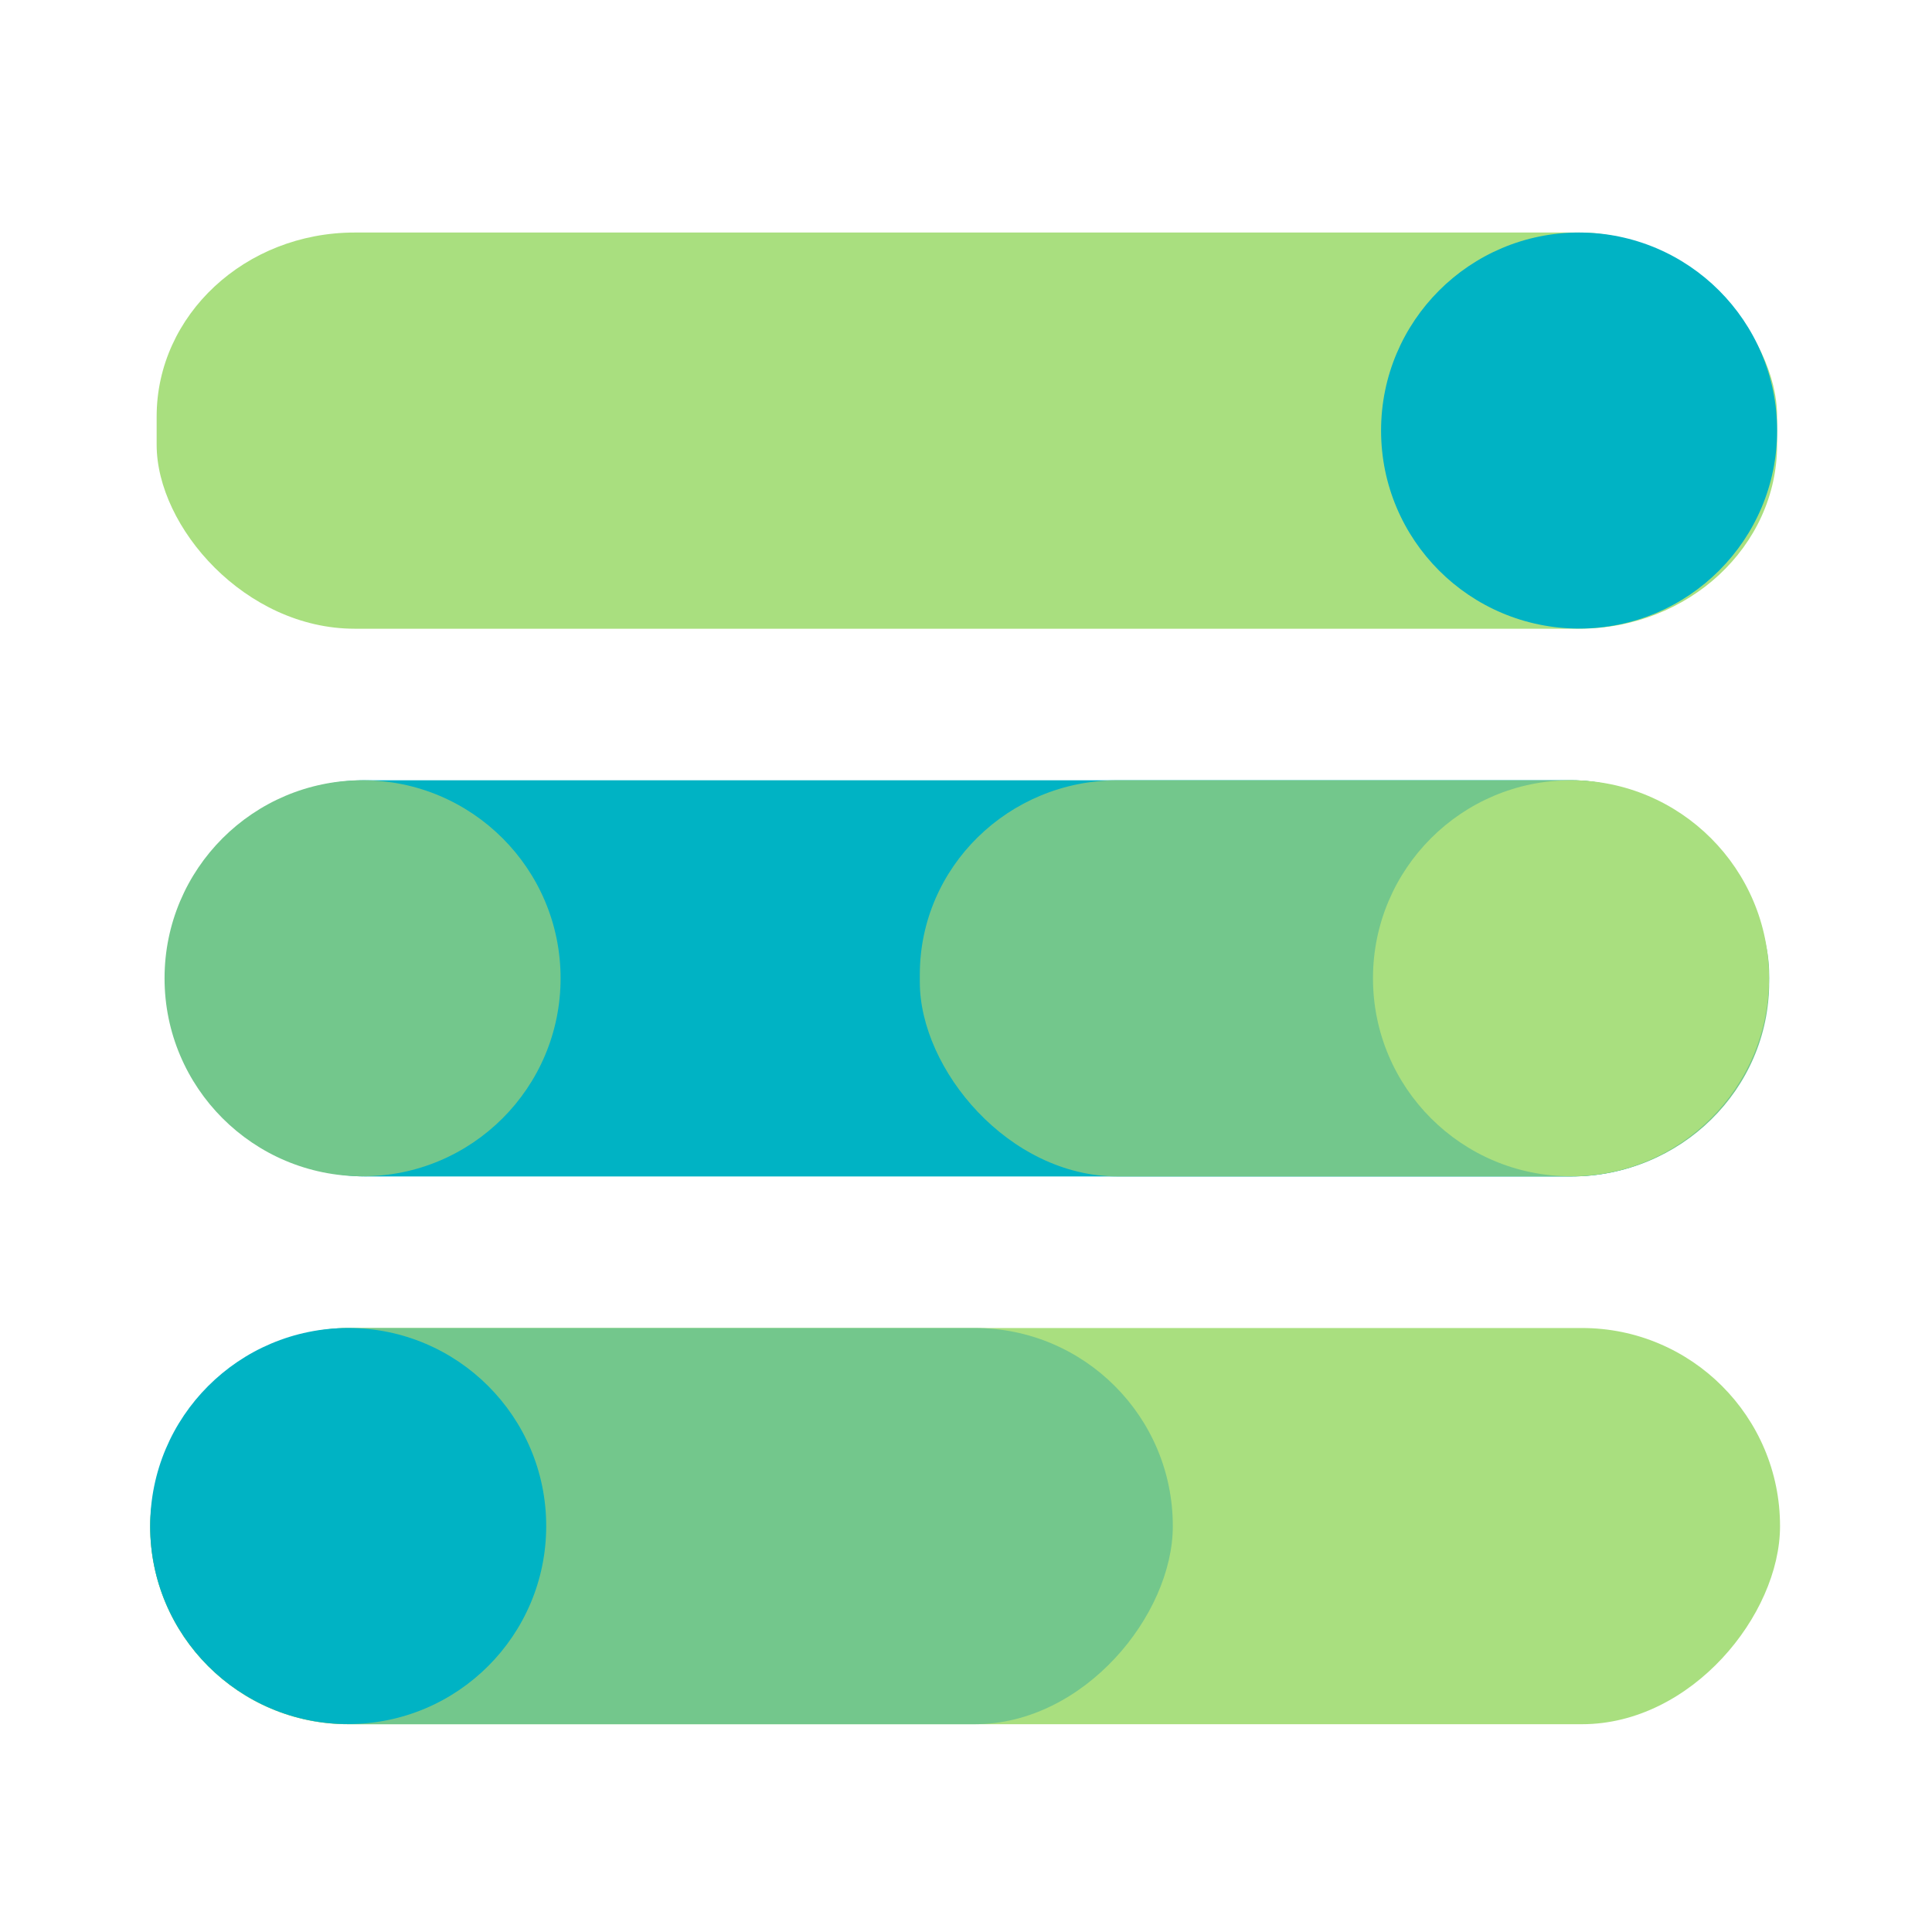
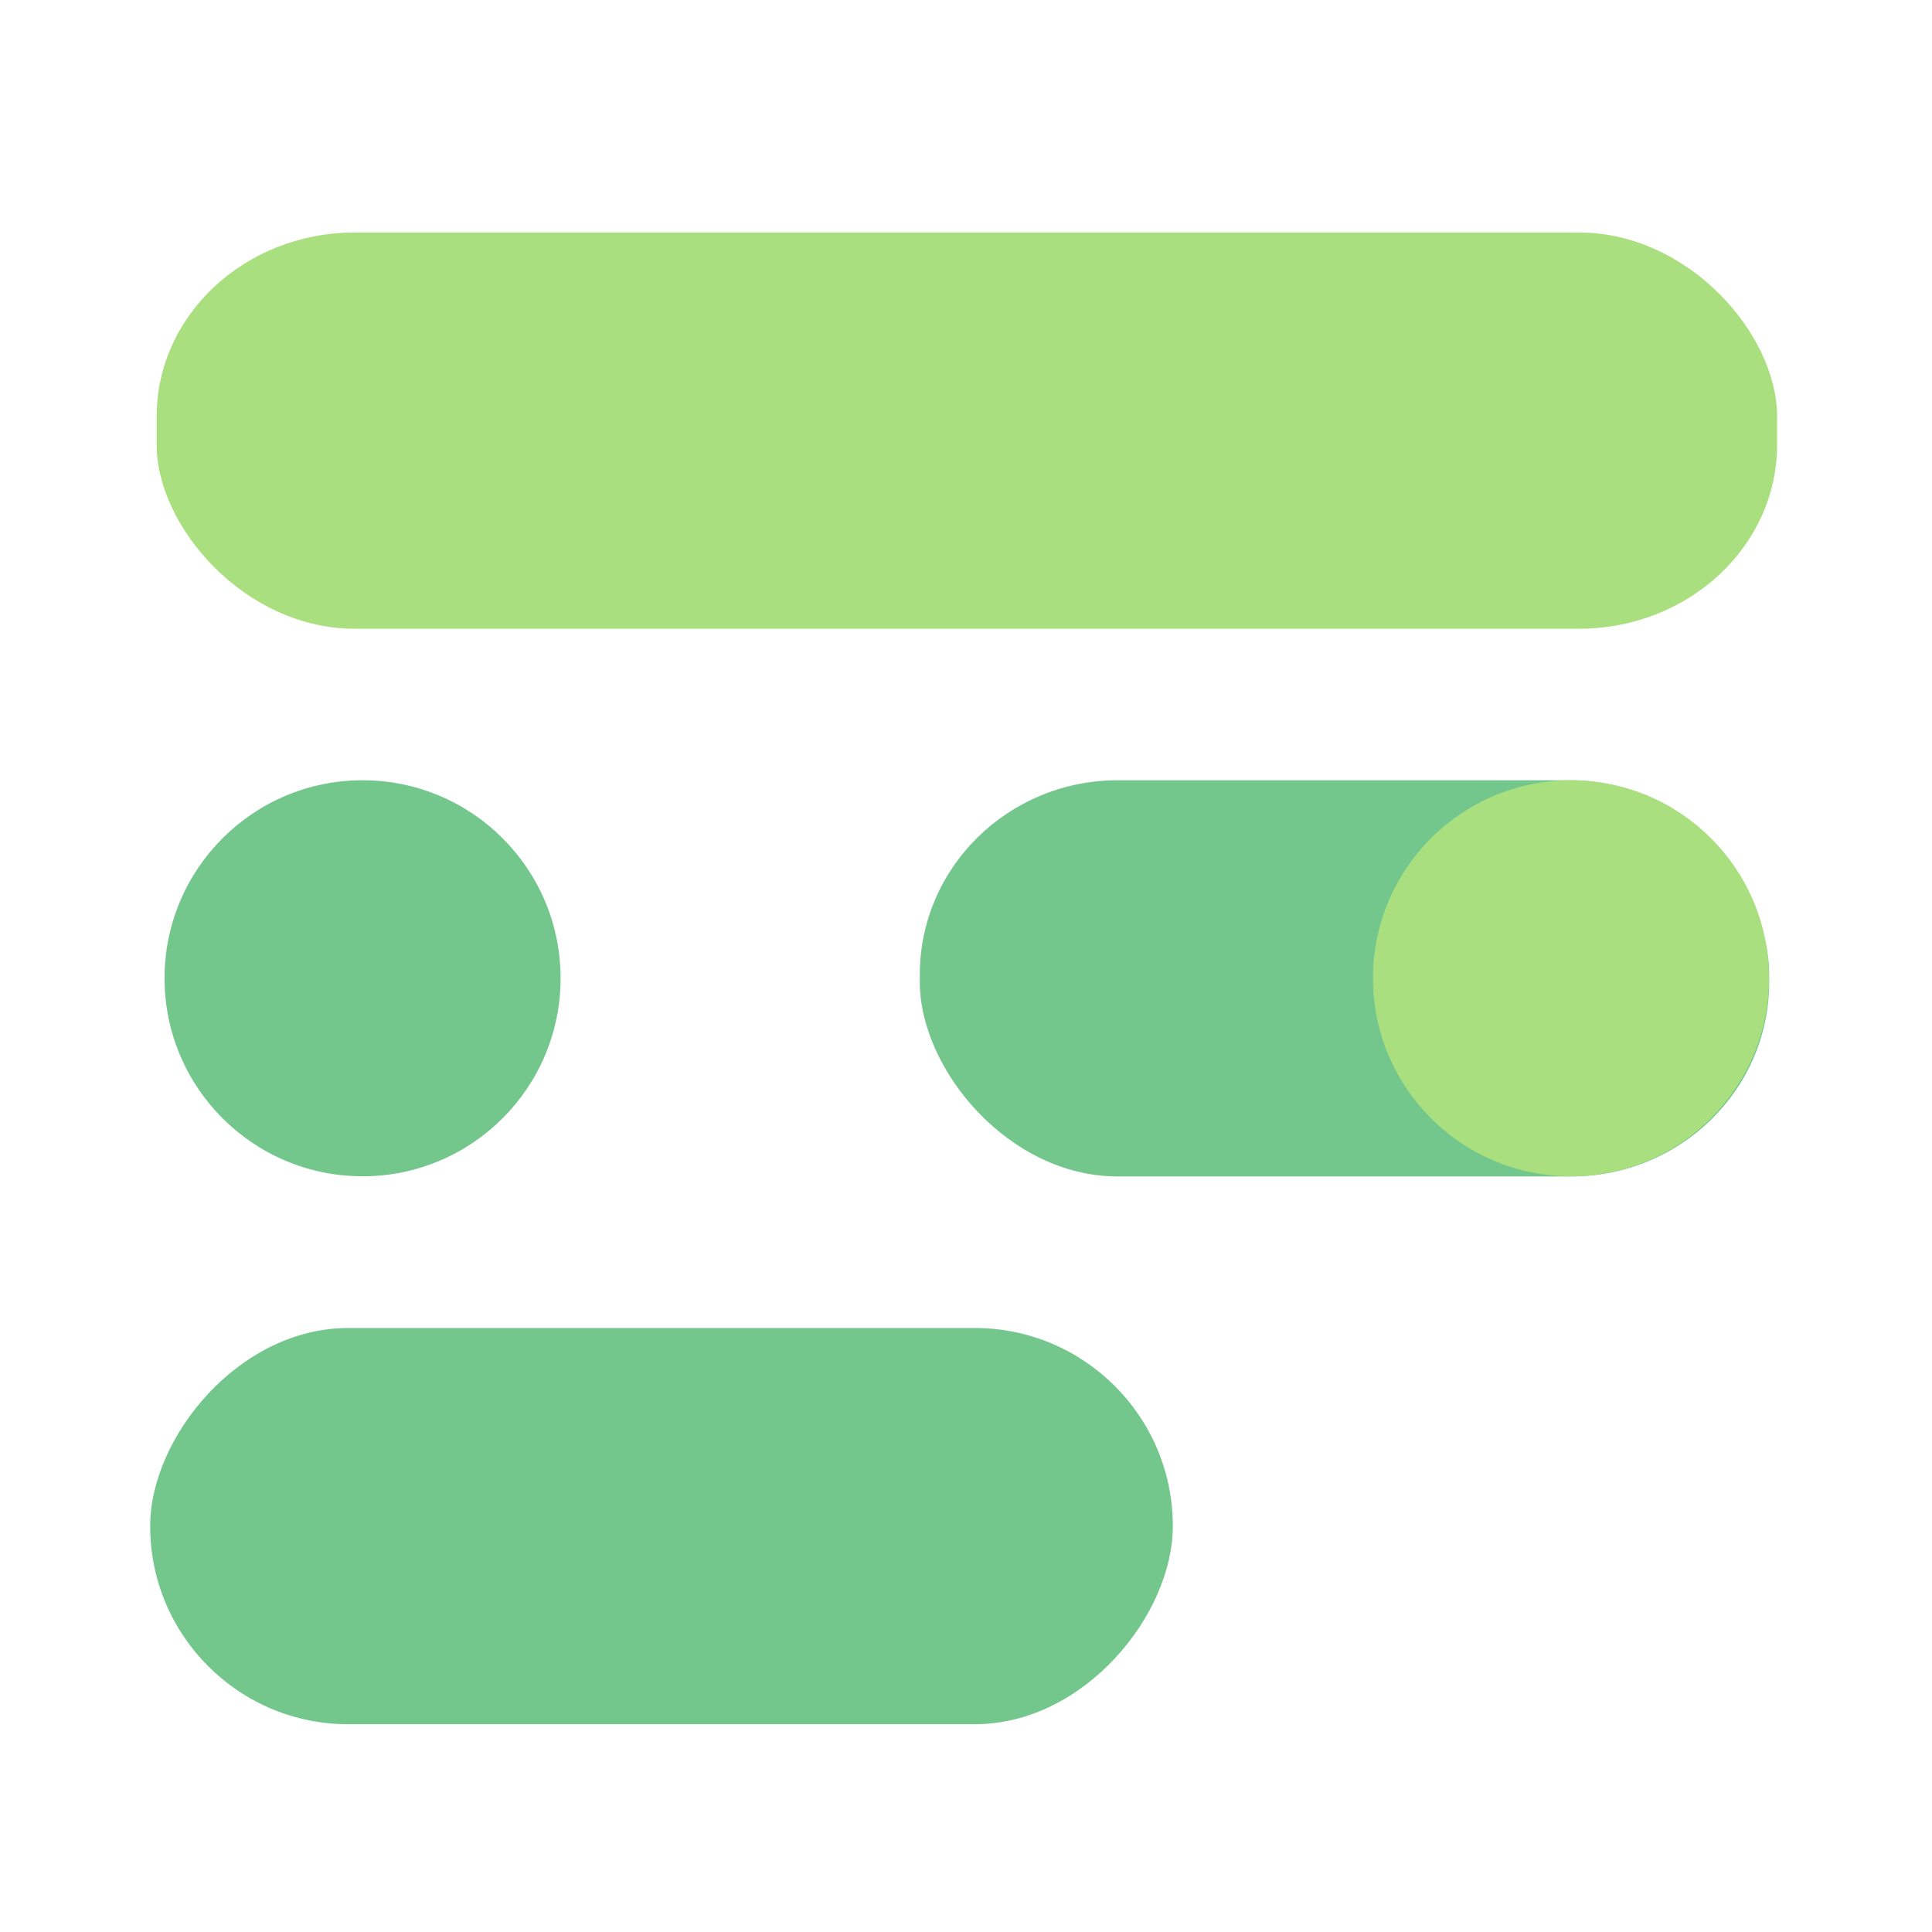
<svg xmlns="http://www.w3.org/2000/svg" width="200" height="200" viewBox="0 0 52.917 52.917" version="1.1" id="svg1" xml:space="preserve">
  <defs id="defs1">
    <style id="style1">.cls-1{fill:#00b3c4;}.cls-2{fill:#a9df7f;}</style>
    <style id="style1-8">.cls-1{fill:#00b3c4;}.cls-2{fill:#73c78c;}</style>
    <style id="style1-5">.cls-1{fill:#00b3c4;}.cls-2{fill:#a9df7f;}.cls-3{fill:#73c78c;}</style>
    <style id="style1-1">.cls-1{fill:#00b3c4;}.cls-2{fill:#a9df7f;}.cls-3{fill:#73c78c;}</style>
  </defs>
  <g id="layer1">
    <g id="g1" transform="matrix(0.455,0,0,0.455,-41.593,6.369)">
      <rect class="cls-2" x="100.843" y="0" width="97.547" height="23.85" rx="11.92" ry="11.075" id="rect1" />
-       <circle class="cls-1" cx="186.47" cy="11.92" r="11.92" id="circle1" />
    </g>
    <g id="g3" transform="matrix(-0.455,0,0,0.455,94.458,36.374)">
-       <rect class="cls-2" x="100.447" y="0" width="98.114" height="23.85" rx="11.92" ry="11.92" id="rect1-1" />
      <rect class="cls-3" x="137" y="0" width="61.56" height="23.85" rx="11.92" ry="11.92" id="rect2" />
-       <circle class="cls-1" cx="186.64" cy="11.92" r="11.92" id="circle3" />
    </g>
    <g id="g4" transform="matrix(0.455,0,0,0.455,-41.892,21.371)">
-       <rect class="cls-1" x="102.146" y="0" width="96.414" height="23.85" rx="11.92" ry="11.92" id="rect1-15" />
      <rect class="cls-3" x="147.441" y="0" width="51.129" height="23.85" rx="11.92" ry="11.696" id="rect2-2" />
      <circle class="cls-3" cx="113.896" cy="11.92" r="11.92" id="circle2-7" />
      <circle class="cls-2" cx="186.64" cy="11.92" r="11.92" id="circle3-6" />
    </g>
  </g>
</svg>